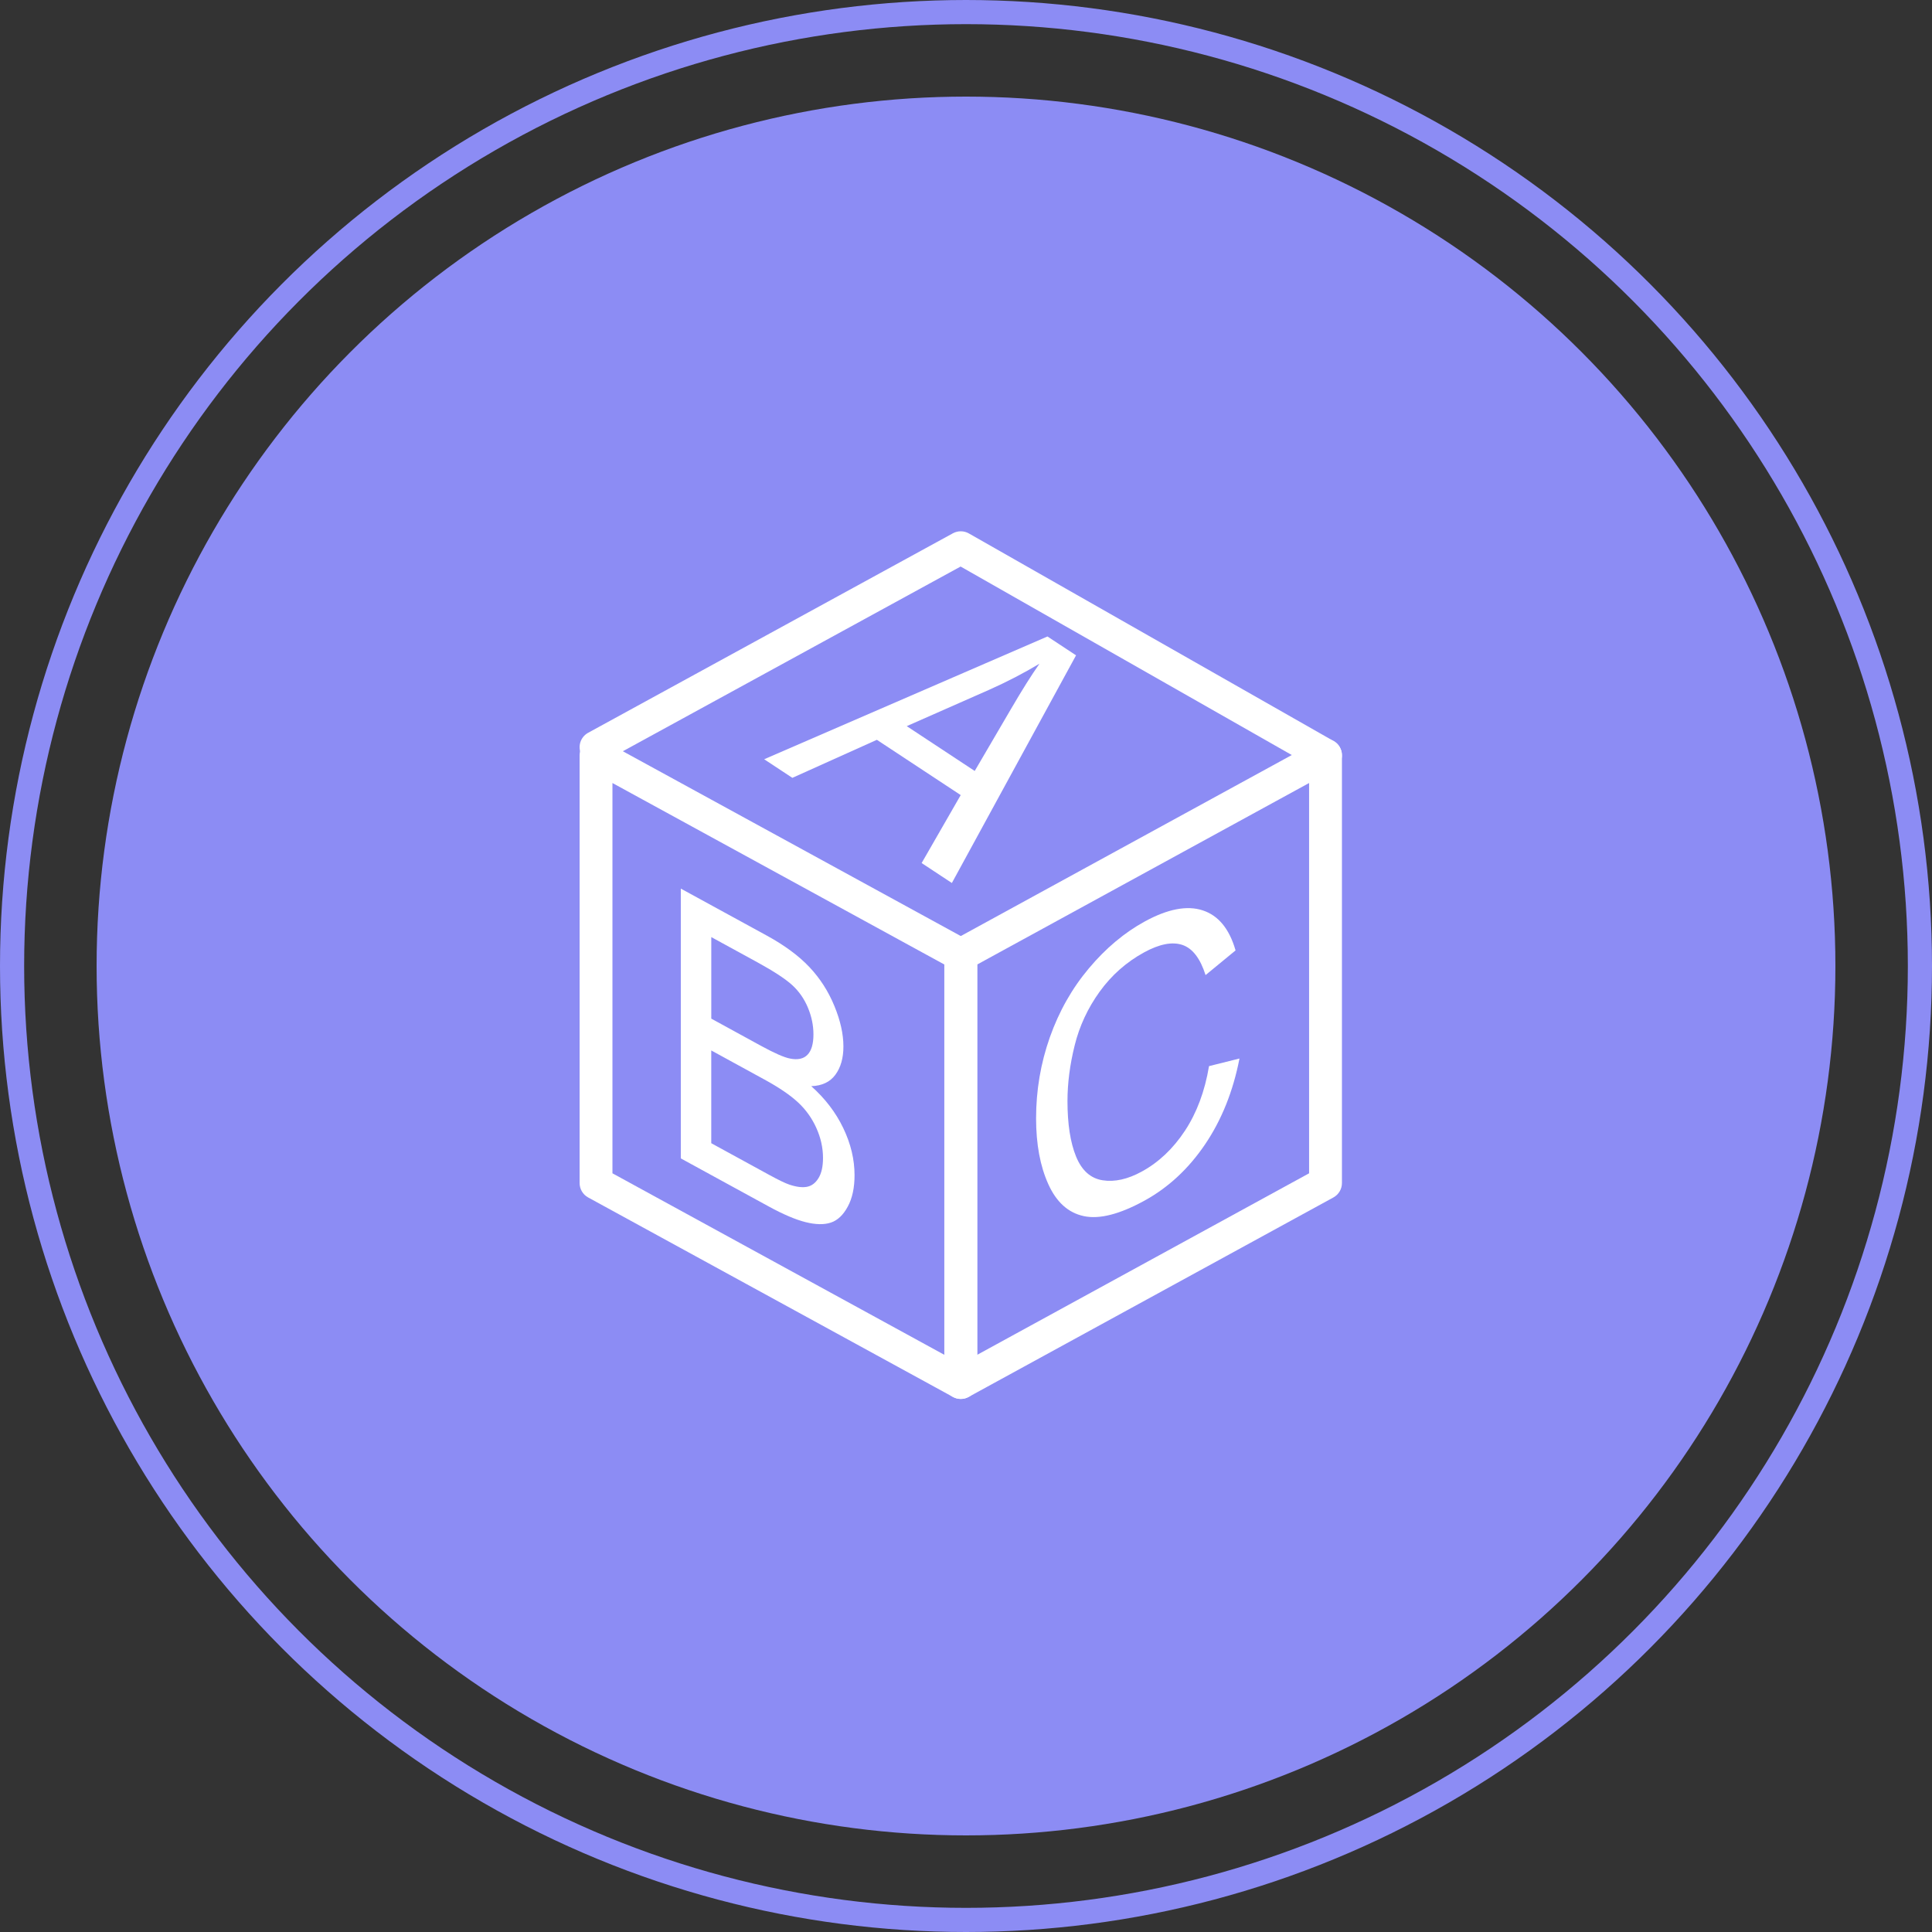
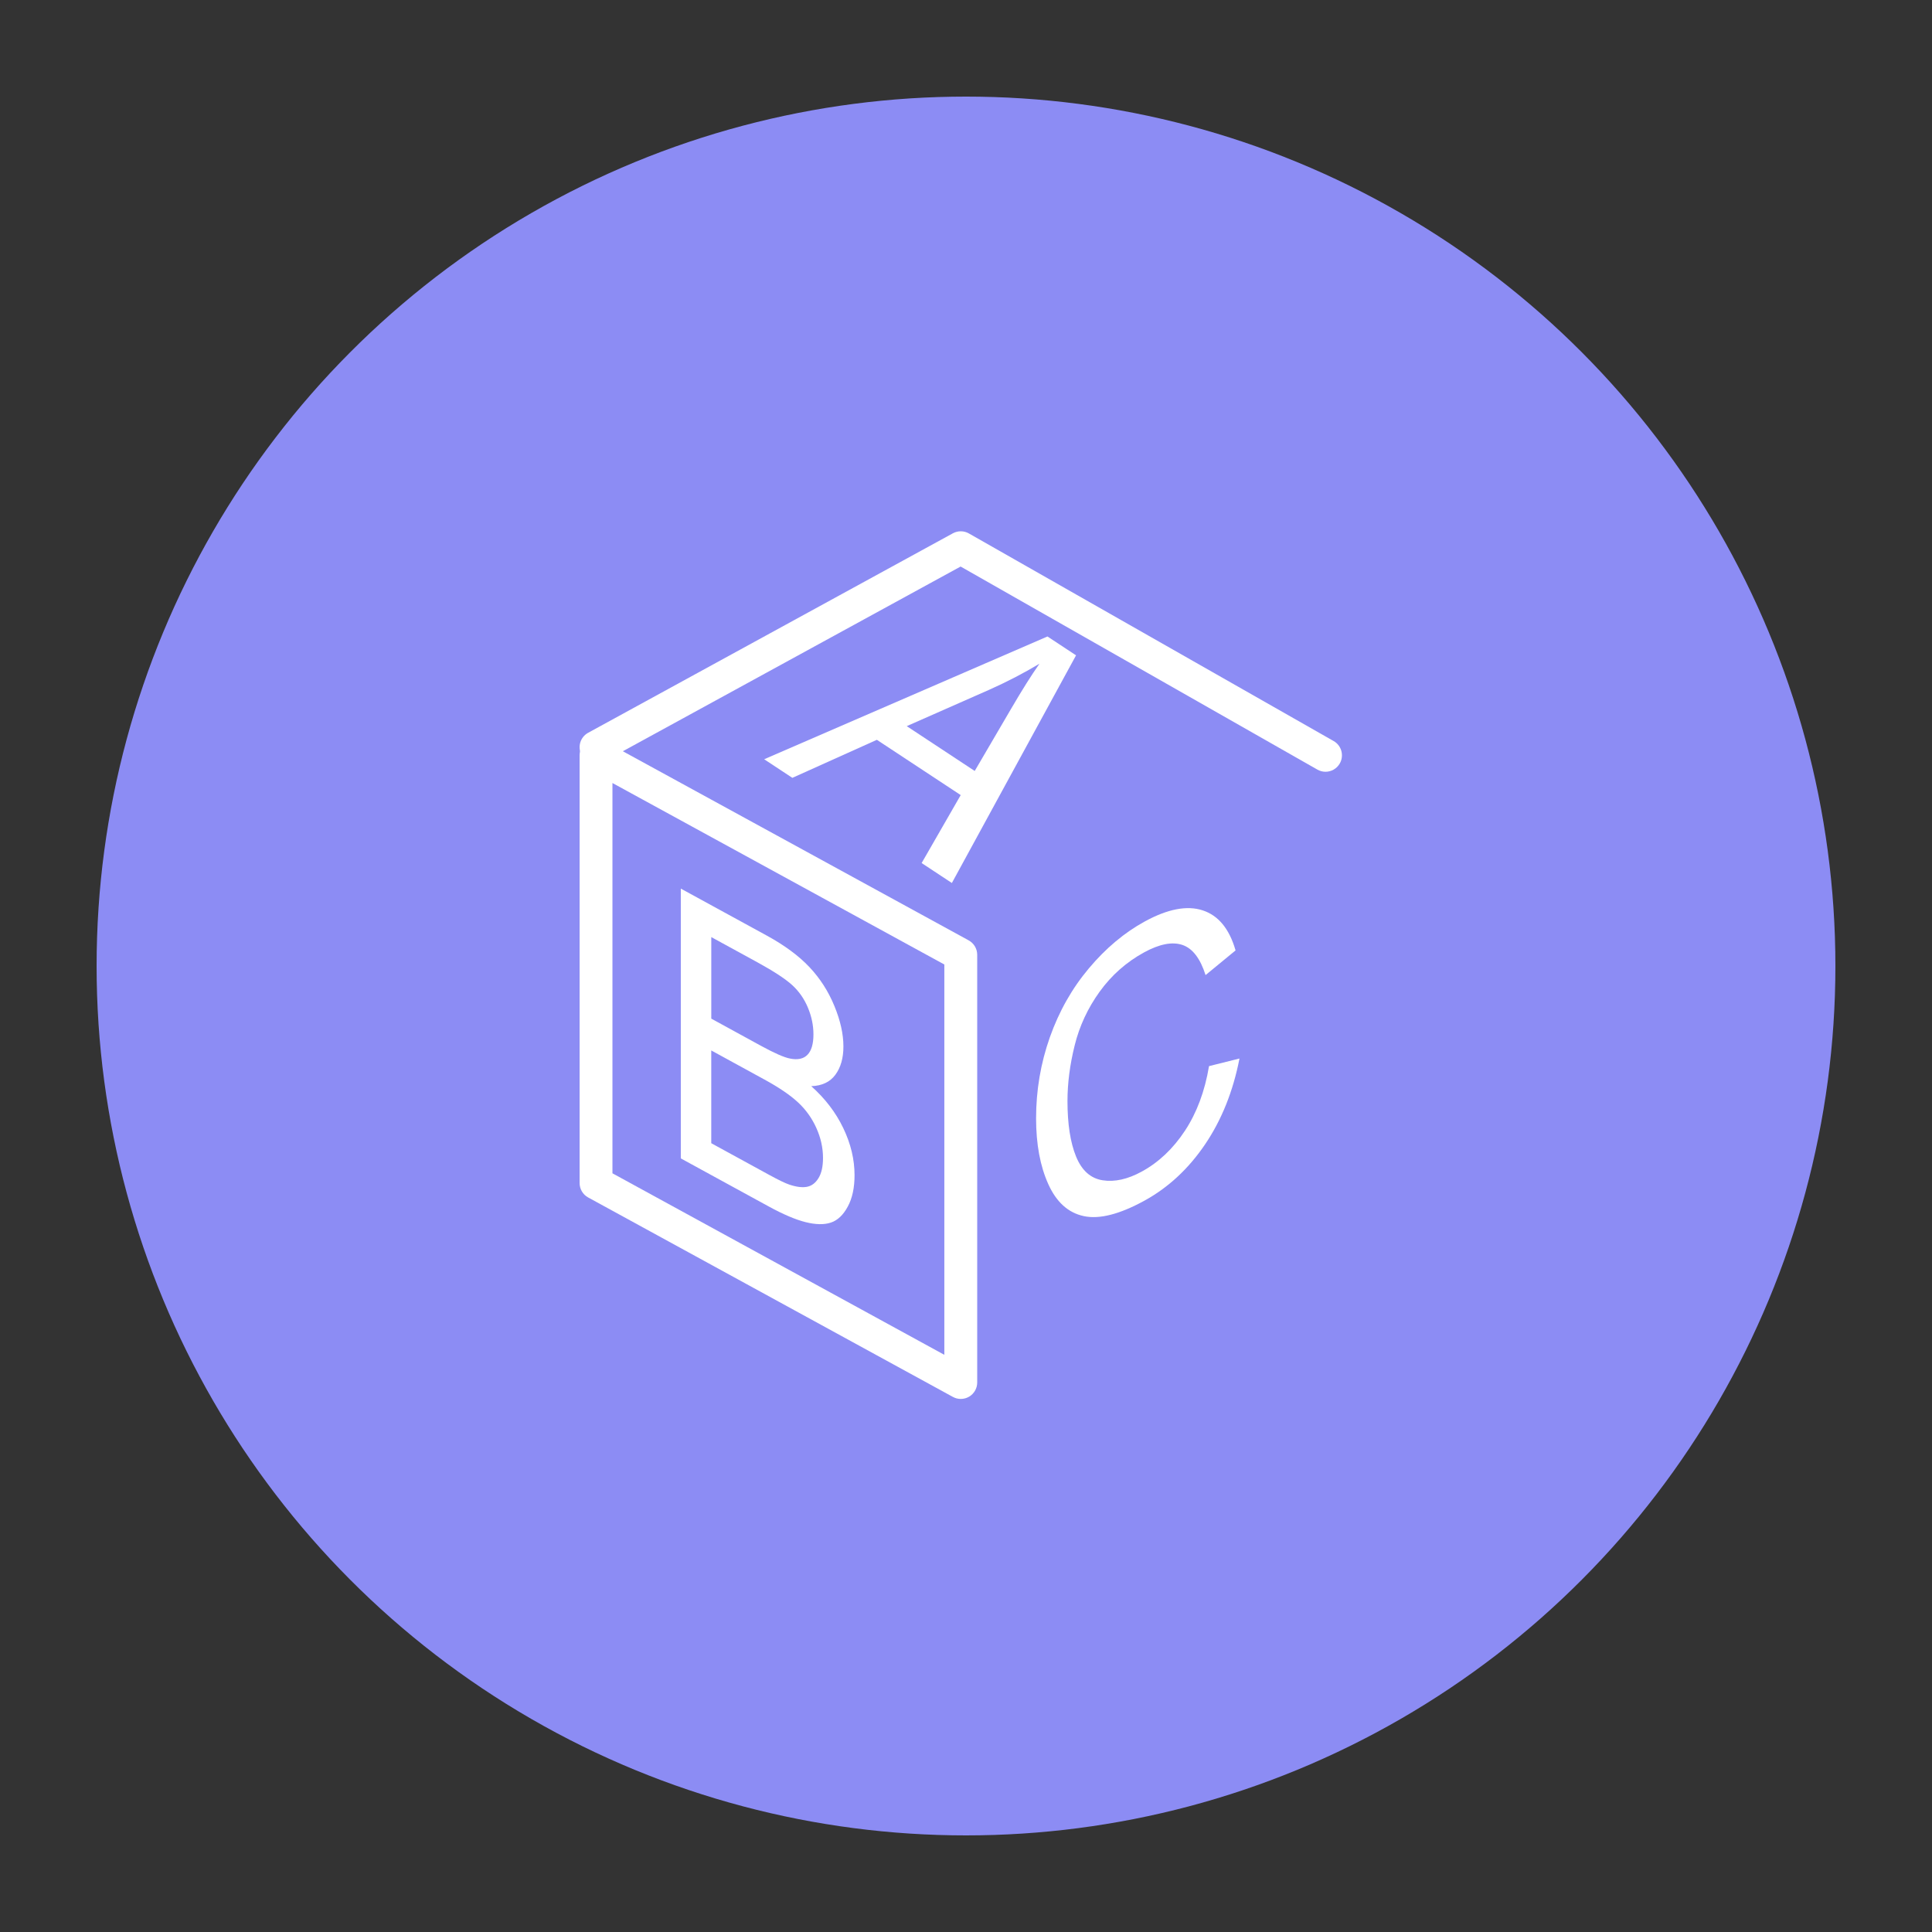
<svg xmlns="http://www.w3.org/2000/svg" width="80" height="80" viewBox="0 0 80 80" fill="none">
  <rect x="0" y="0" width="80" height="80" fill="#333333" stroke="none" />
-   <circle cx="40" cy="40" r="39.5" stroke="#8C8CF4" />
  <circle cx="40" cy="40" r="36" fill="#8C8CF4" />
  <path d="M39.784 57.927C39.672 57.927 39.559 57.899 39.457 57.843L24.354 49.584C24.136 49.465 24 49.236 24 48.988V31.276C24 31.035 24.127 30.813 24.333 30.691C24.54 30.569 24.796 30.564 25.007 30.679L40.11 38.938C40.328 39.058 40.464 39.286 40.464 39.535V57.247C40.464 57.487 40.337 57.709 40.131 57.832C40.024 57.895 39.904 57.927 39.784 57.927ZM25.36 48.584L39.103 56.1V39.938L25.36 32.423V48.584Z" fill="white" />
-   <path d="M39.784 57.927C39.664 57.927 39.543 57.895 39.437 57.832C39.23 57.709 39.103 57.487 39.103 57.247V39.535C39.103 39.286 39.239 39.057 39.458 38.938L54.561 30.679C54.772 30.564 55.028 30.569 55.234 30.691C55.441 30.813 55.567 31.036 55.567 31.276V48.988C55.567 49.236 55.431 49.465 55.213 49.584L40.11 57.843C40.008 57.899 39.896 57.927 39.784 57.927ZM40.464 39.938V56.1L54.207 48.584V32.423L40.464 39.938Z" fill="white" />
  <path d="M54.886 31.957C54.772 31.957 54.656 31.928 54.55 31.867L39.777 23.459L25.007 31.536C24.677 31.717 24.264 31.596 24.084 31.266C23.903 30.936 24.024 30.523 24.354 30.343L39.457 22.083C39.664 21.97 39.915 21.972 40.12 22.089L55.223 30.685C55.55 30.871 55.663 31.286 55.478 31.613C55.352 31.833 55.123 31.957 54.886 31.957Z" fill="white" />
  <path d="M31.643 31.439L43.373 26.355L44.557 27.136L39.415 36.563L38.163 35.737L39.781 32.923L36.309 30.634L32.81 32.209L31.643 31.439ZM37.546 30.068L40.361 31.924L41.86 29.362C42.314 28.583 42.708 27.957 43.042 27.483C42.389 27.874 41.696 28.234 40.963 28.561L37.546 30.068Z" fill="white" />
  <path d="M28.191 47.967V36.795L31.766 38.749C32.493 39.148 33.077 39.58 33.517 40.046C33.957 40.513 34.301 41.049 34.55 41.656C34.8 42.262 34.924 42.821 34.924 43.334C34.924 43.812 34.813 44.201 34.592 44.502C34.371 44.803 34.038 44.961 33.592 44.976C34.168 45.489 34.611 46.069 34.92 46.716C35.23 47.363 35.385 48.012 35.385 48.662C35.385 49.185 35.291 49.62 35.102 49.967C34.914 50.314 34.681 50.533 34.404 50.625C34.127 50.717 33.779 50.711 33.361 50.607C32.943 50.503 32.431 50.285 31.824 49.953L28.191 47.967ZM29.452 42.179L31.512 43.306C32.071 43.611 32.472 43.787 32.715 43.833C33.035 43.897 33.277 43.843 33.439 43.673C33.602 43.503 33.683 43.222 33.683 42.831C33.683 42.46 33.607 42.092 33.455 41.727C33.304 41.363 33.087 41.051 32.806 40.793C32.524 40.535 32.041 40.219 31.357 39.844L29.453 38.803V42.179H29.452ZM29.452 47.338L31.824 48.635C32.231 48.858 32.517 48.997 32.682 49.051C32.972 49.149 33.215 49.18 33.41 49.144C33.605 49.108 33.765 48.989 33.891 48.786C34.016 48.583 34.079 48.304 34.079 47.948C34.079 47.531 33.988 47.119 33.806 46.713C33.624 46.306 33.372 45.952 33.049 45.651C32.726 45.35 32.262 45.033 31.655 44.702L29.452 43.497V47.338Z" fill="white" />
  <path d="M50.063 44.146L51.324 43.831C51.06 45.189 50.584 46.375 49.898 47.388C49.211 48.401 48.372 49.179 47.38 49.722C46.353 50.283 45.518 50.495 44.875 50.356C44.231 50.218 43.742 49.776 43.406 49.029C43.07 48.283 42.902 47.377 42.902 46.31C42.902 45.147 43.092 44.028 43.471 42.954C43.85 41.881 44.389 40.928 45.089 40.096C45.788 39.264 46.559 38.618 47.399 38.158C48.352 37.637 49.154 37.483 49.803 37.697C50.453 37.91 50.906 38.463 51.162 39.355L49.92 40.376C49.7 39.684 49.379 39.268 48.959 39.127C48.538 38.986 48.01 39.089 47.373 39.437C46.641 39.838 46.029 40.378 45.537 41.059C45.046 41.739 44.7 42.48 44.501 43.283C44.301 44.085 44.202 44.855 44.202 45.592C44.202 46.542 44.32 47.307 44.556 47.886C44.792 48.466 45.159 48.795 45.657 48.873C46.156 48.951 46.695 48.831 47.275 48.514C47.982 48.128 48.579 47.562 49.069 46.817C49.559 46.071 49.89 45.181 50.063 44.146Z" fill="white" />
</svg>